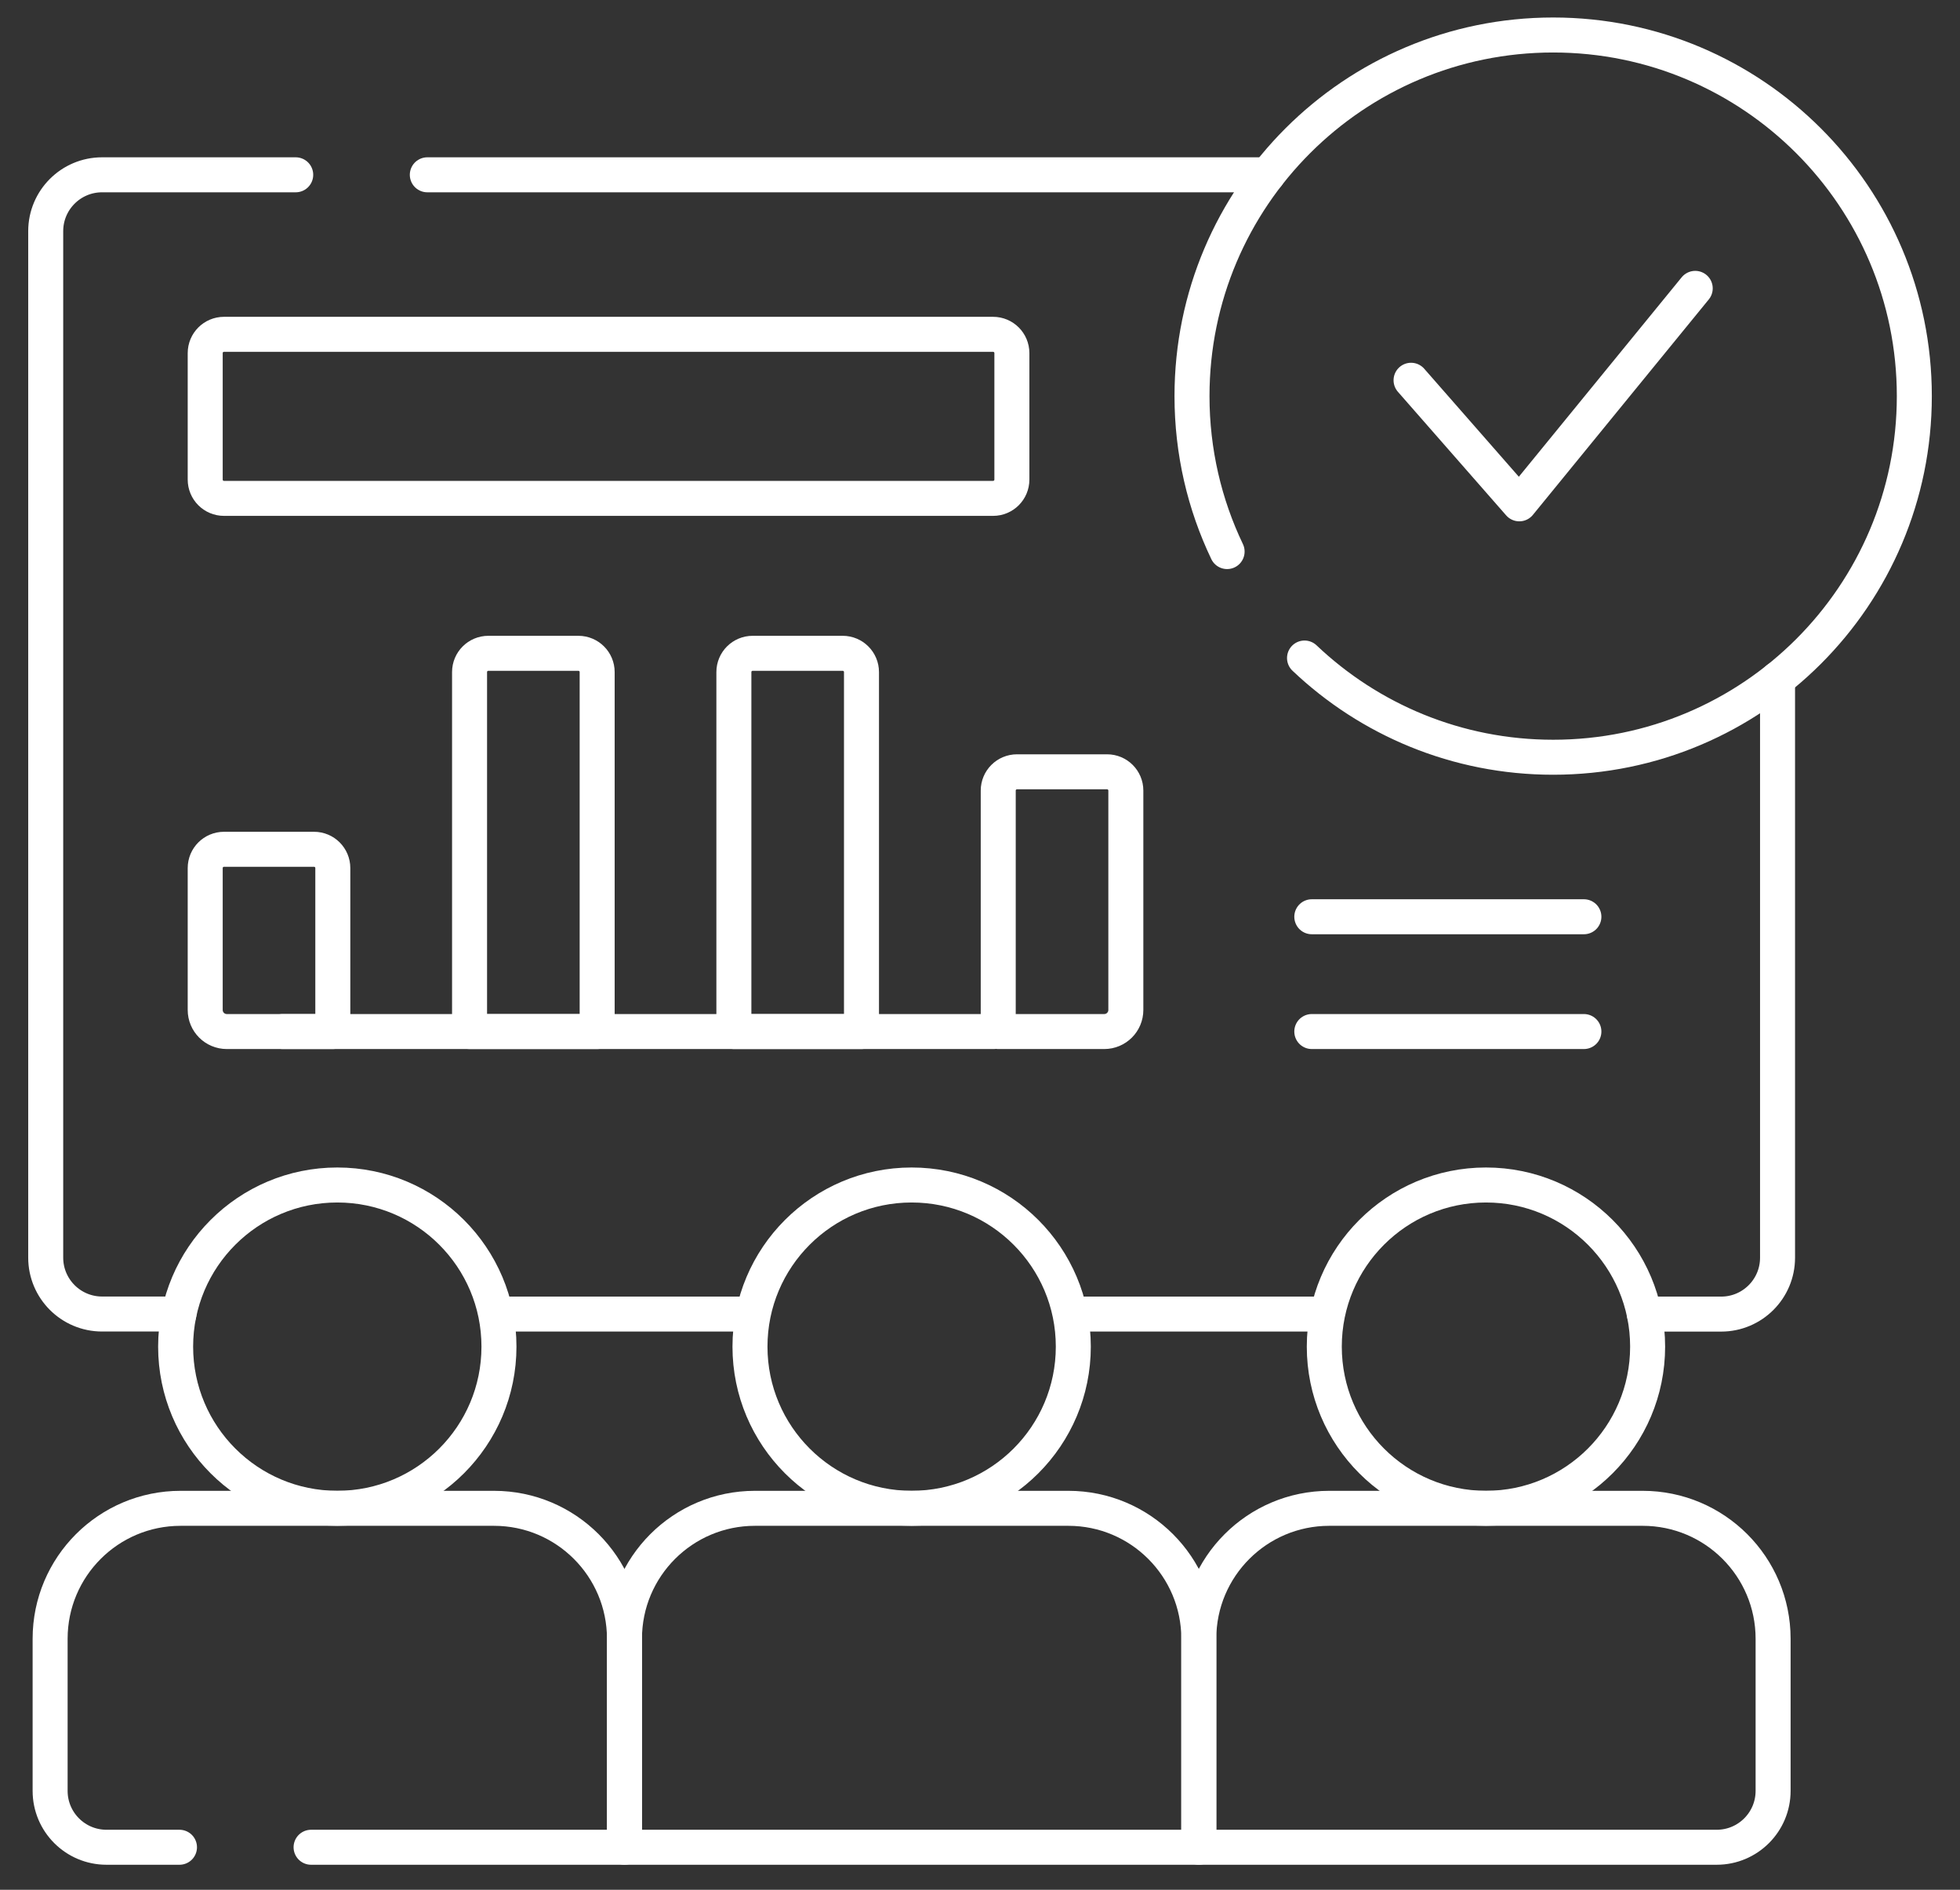
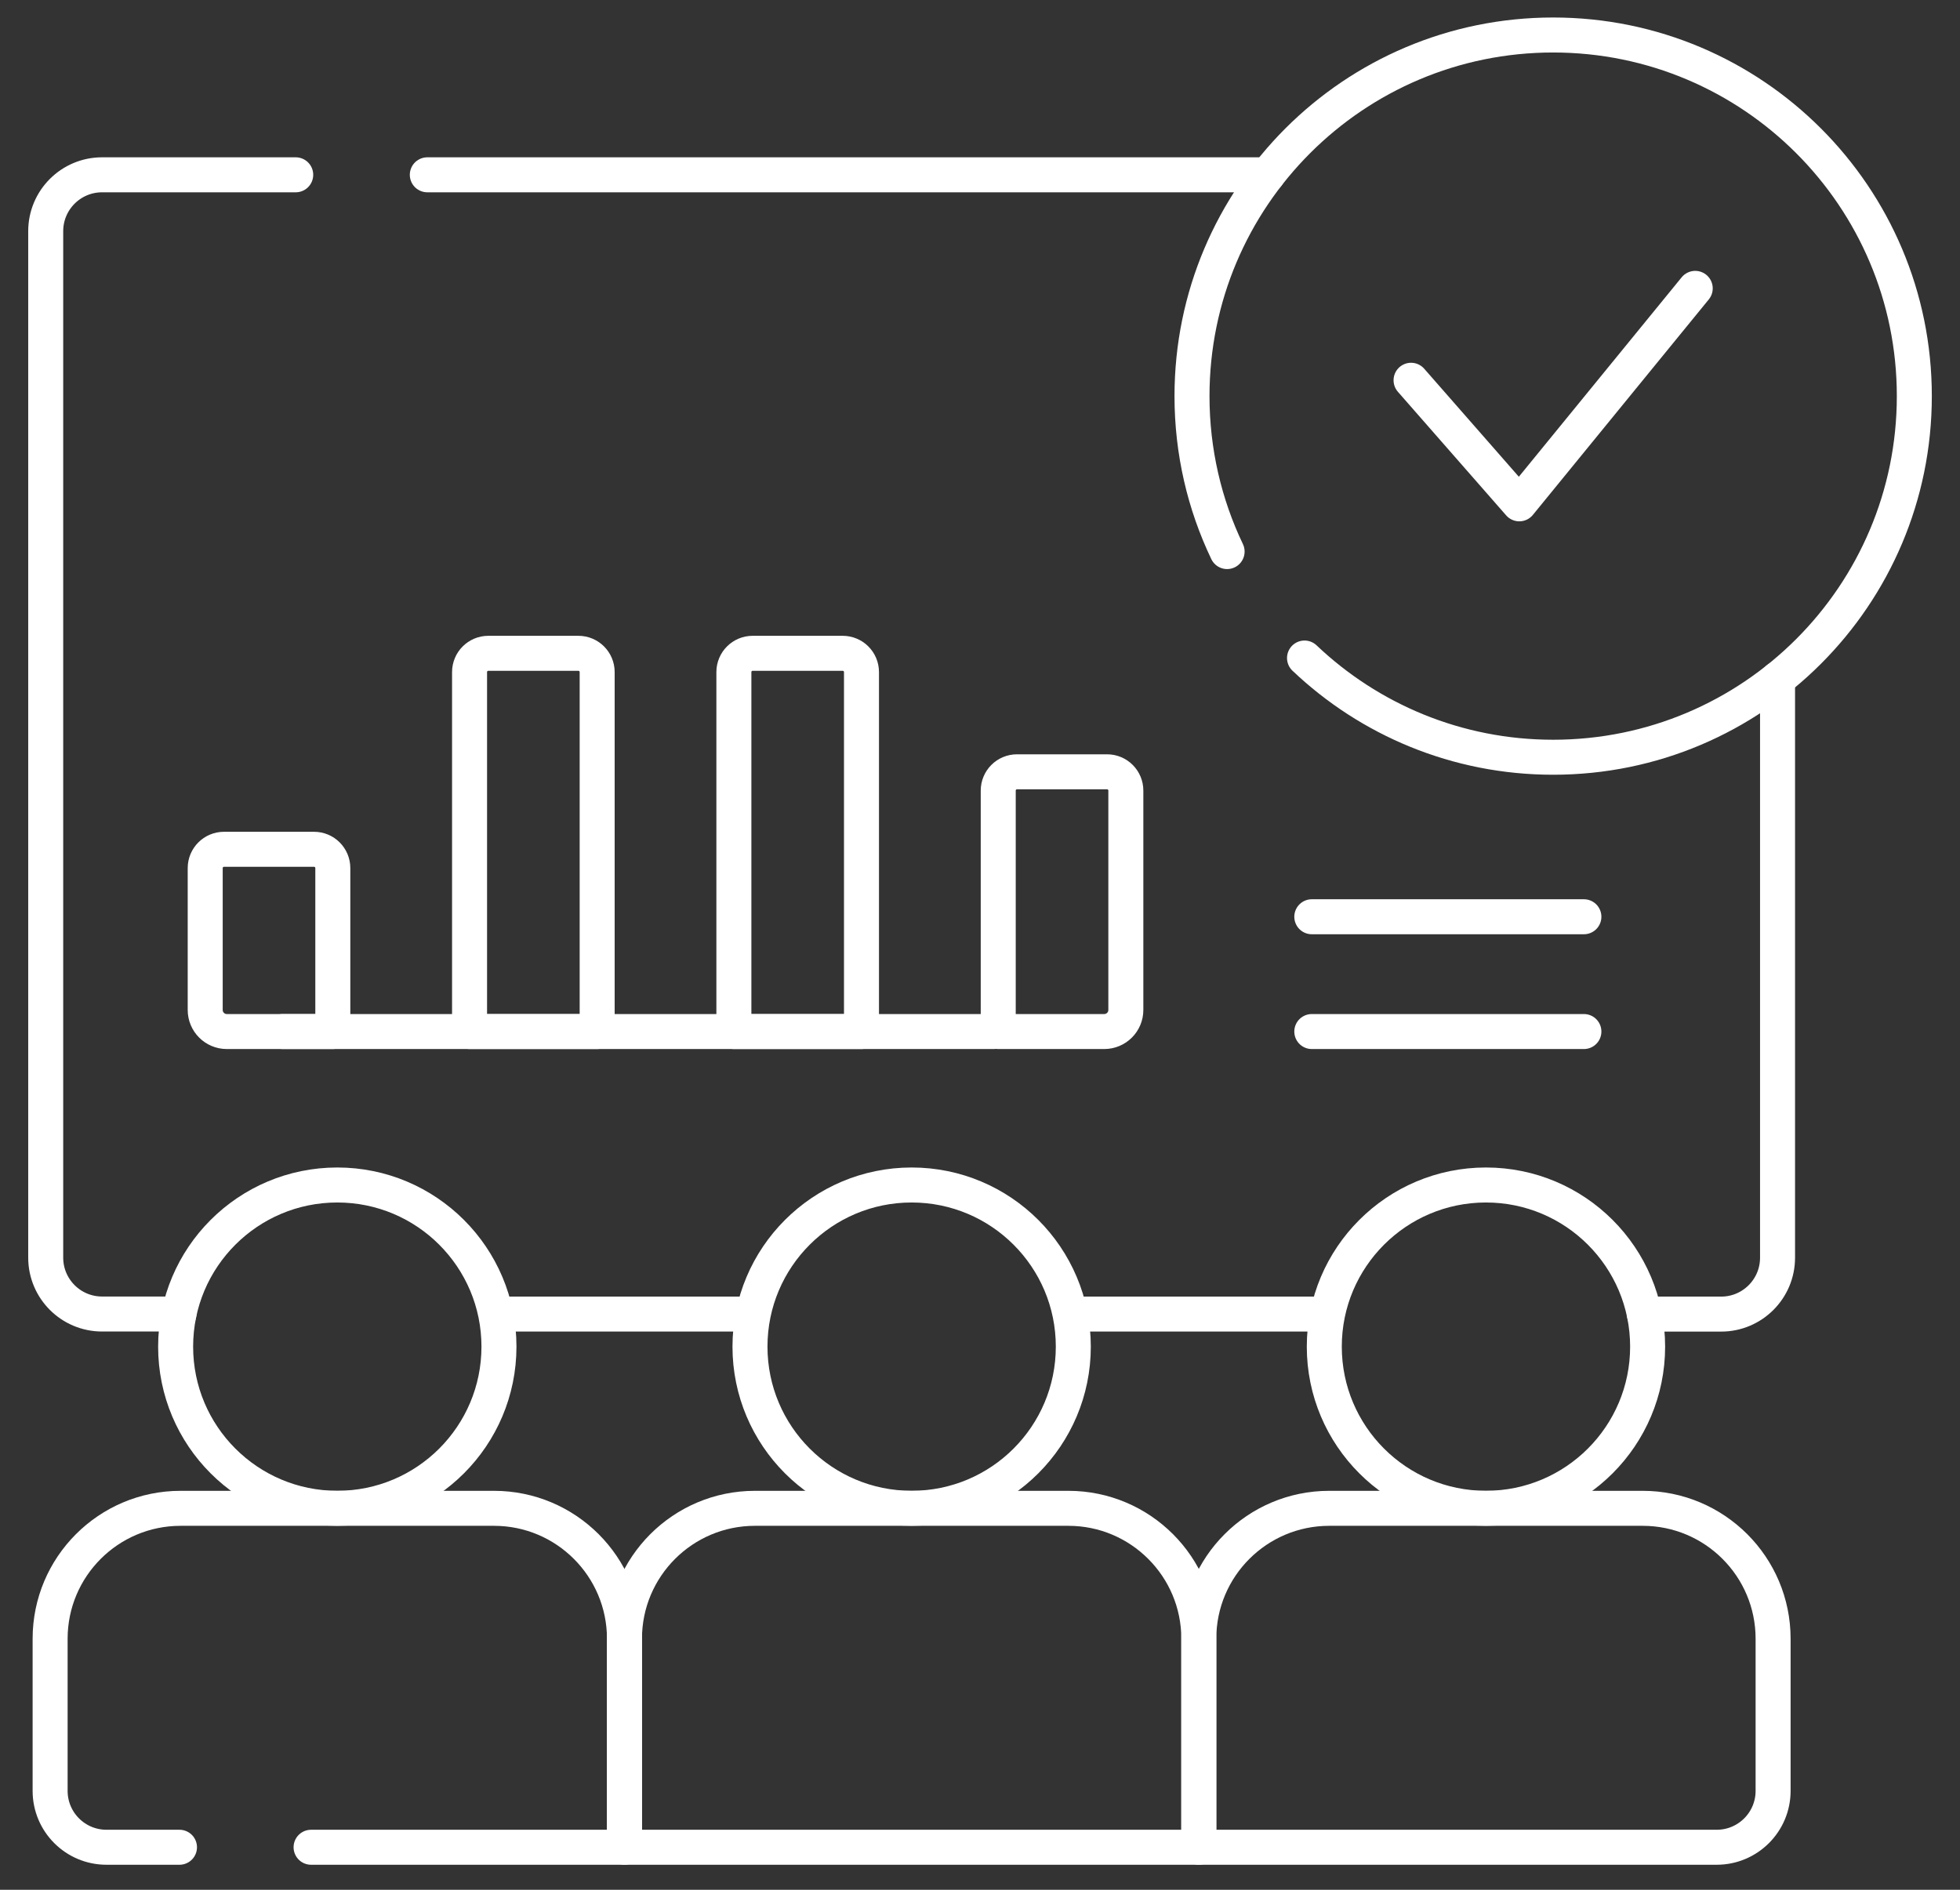
<svg xmlns="http://www.w3.org/2000/svg" fill="none" height="54" viewBox="0 0 56 54" width="56">
  <rect x="0" y="0" width="56" height="54" fill="#333333" stroke="none" />
  <g stroke="#fff" stroke-linejoin="round" stroke-miterlimit="10">
    <g stroke-linecap="round">
      <path d="m37.48 29.476h7.774" />
      <path d="m37.48 26.196h7.774" />
      <path d="m37.272 18.803c1.85 1.757 4.351 2.835 7.104 2.835 5.699 0 10.319-4.62 10.319-10.319 0-5.699-4.62-10.319-10.319-10.319-5.699 0-10.319 4.62-10.319 10.319 0 1.591.36 3.097 1.003 4.442" />
      <path d="m48.435 8.24-5.026 6.157-3.093-3.531" />
      <path d="m28.391 29.476h-20.314" />
      <path d="m8.888 52.785h8.954v-5.958c0-2.058-1.669-3.727-3.727-3.727h-8.956c-2.058 0-3.727 1.669-3.727 3.727v4.347c0 .89.721 1.611 1.611 1.611h2.085" />
      <path d="m9.637 43.099c2.551 0 4.619-2.068 4.619-4.619 0-2.551-2.068-4.619-4.619-4.619-2.551 0-4.619 2.068-4.619 4.619 0 2.551 2.068 4.619 4.619 4.619z" />
      <path d="m30.525 43.1h-8.956c-2.058 0-3.727 1.669-3.727 3.727v5.958h16.41v-5.958c0-2.058-1.669-3.727-3.727-3.727z" />
      <path d="m26.047 43.099c2.551 0 4.619-2.068 4.619-4.619 0-2.551-2.068-4.619-4.619-4.619-2.551 0-4.619 2.068-4.619 4.619 0 2.551 2.068 4.619 4.619 4.619z" />
      <path d="m46.934 43.1h-8.956c-2.058 0-3.727 1.669-3.727 3.727v5.958h14.798c.89 0 1.611-.722 1.611-1.611v-4.347c0-2.058-1.669-3.727-3.727-3.727z" />
      <path d="m42.456 43.099c2.551 0 4.619-2.068 4.619-4.619 0-2.551-2.068-4.619-4.619-4.619-2.551 0-4.619 2.068-4.619 4.619 0 2.551 2.068 4.619 4.619 4.619z" />
-       <path d="m28.374 14.241h-21.974c-.297 0-.537-.24-.537-.537v-3.614c0-.297.241-.537.537-.537h21.974c.297 0 .537.241.537.537v3.614c-0.0.297-.24.537-.537.537z" />
      <path d="m17.062 29.476h-3.646v-10.271c0-.297.24-.537.537-.537h2.572c.297 0 .537.24.537.537z" />
      <path d="m24.614 29.476h-3.646v-10.271c0-.297.24-.537.537-.537h2.572c.296 0 .537.24.537.537z" />
      <path d="m9.509 29.476h-3.029c-.341 0-.617-.276-.617-.617v-4.054c0-.297.241-.537.537-.537h2.572c.297 0 .537.24.537.537z" />
      <path d="m31.55 29.476h-3.029v-6.885c0-.297.24-.537.537-.537h2.572c.297 0 .537.24.537.537v6.268c0.0.341-.276.617-.617.617z" />
      <path d="m36.221 4.995h-24.012" />
      <path d="m46.981 37.55h2.195c.89 0 1.611-.722 1.611-1.611v-16.535" />
    </g>
    <path d="m30.572 37.549h7.359" />
    <path d="m14.162 37.549h7.359" />
    <path d="m8.449 4.995h-5.532c-.89 0-1.611.721-1.611 1.611v29.331c0 .89.721 1.611 1.611 1.611h2.195" stroke-linecap="round" />
  </g>
</svg>